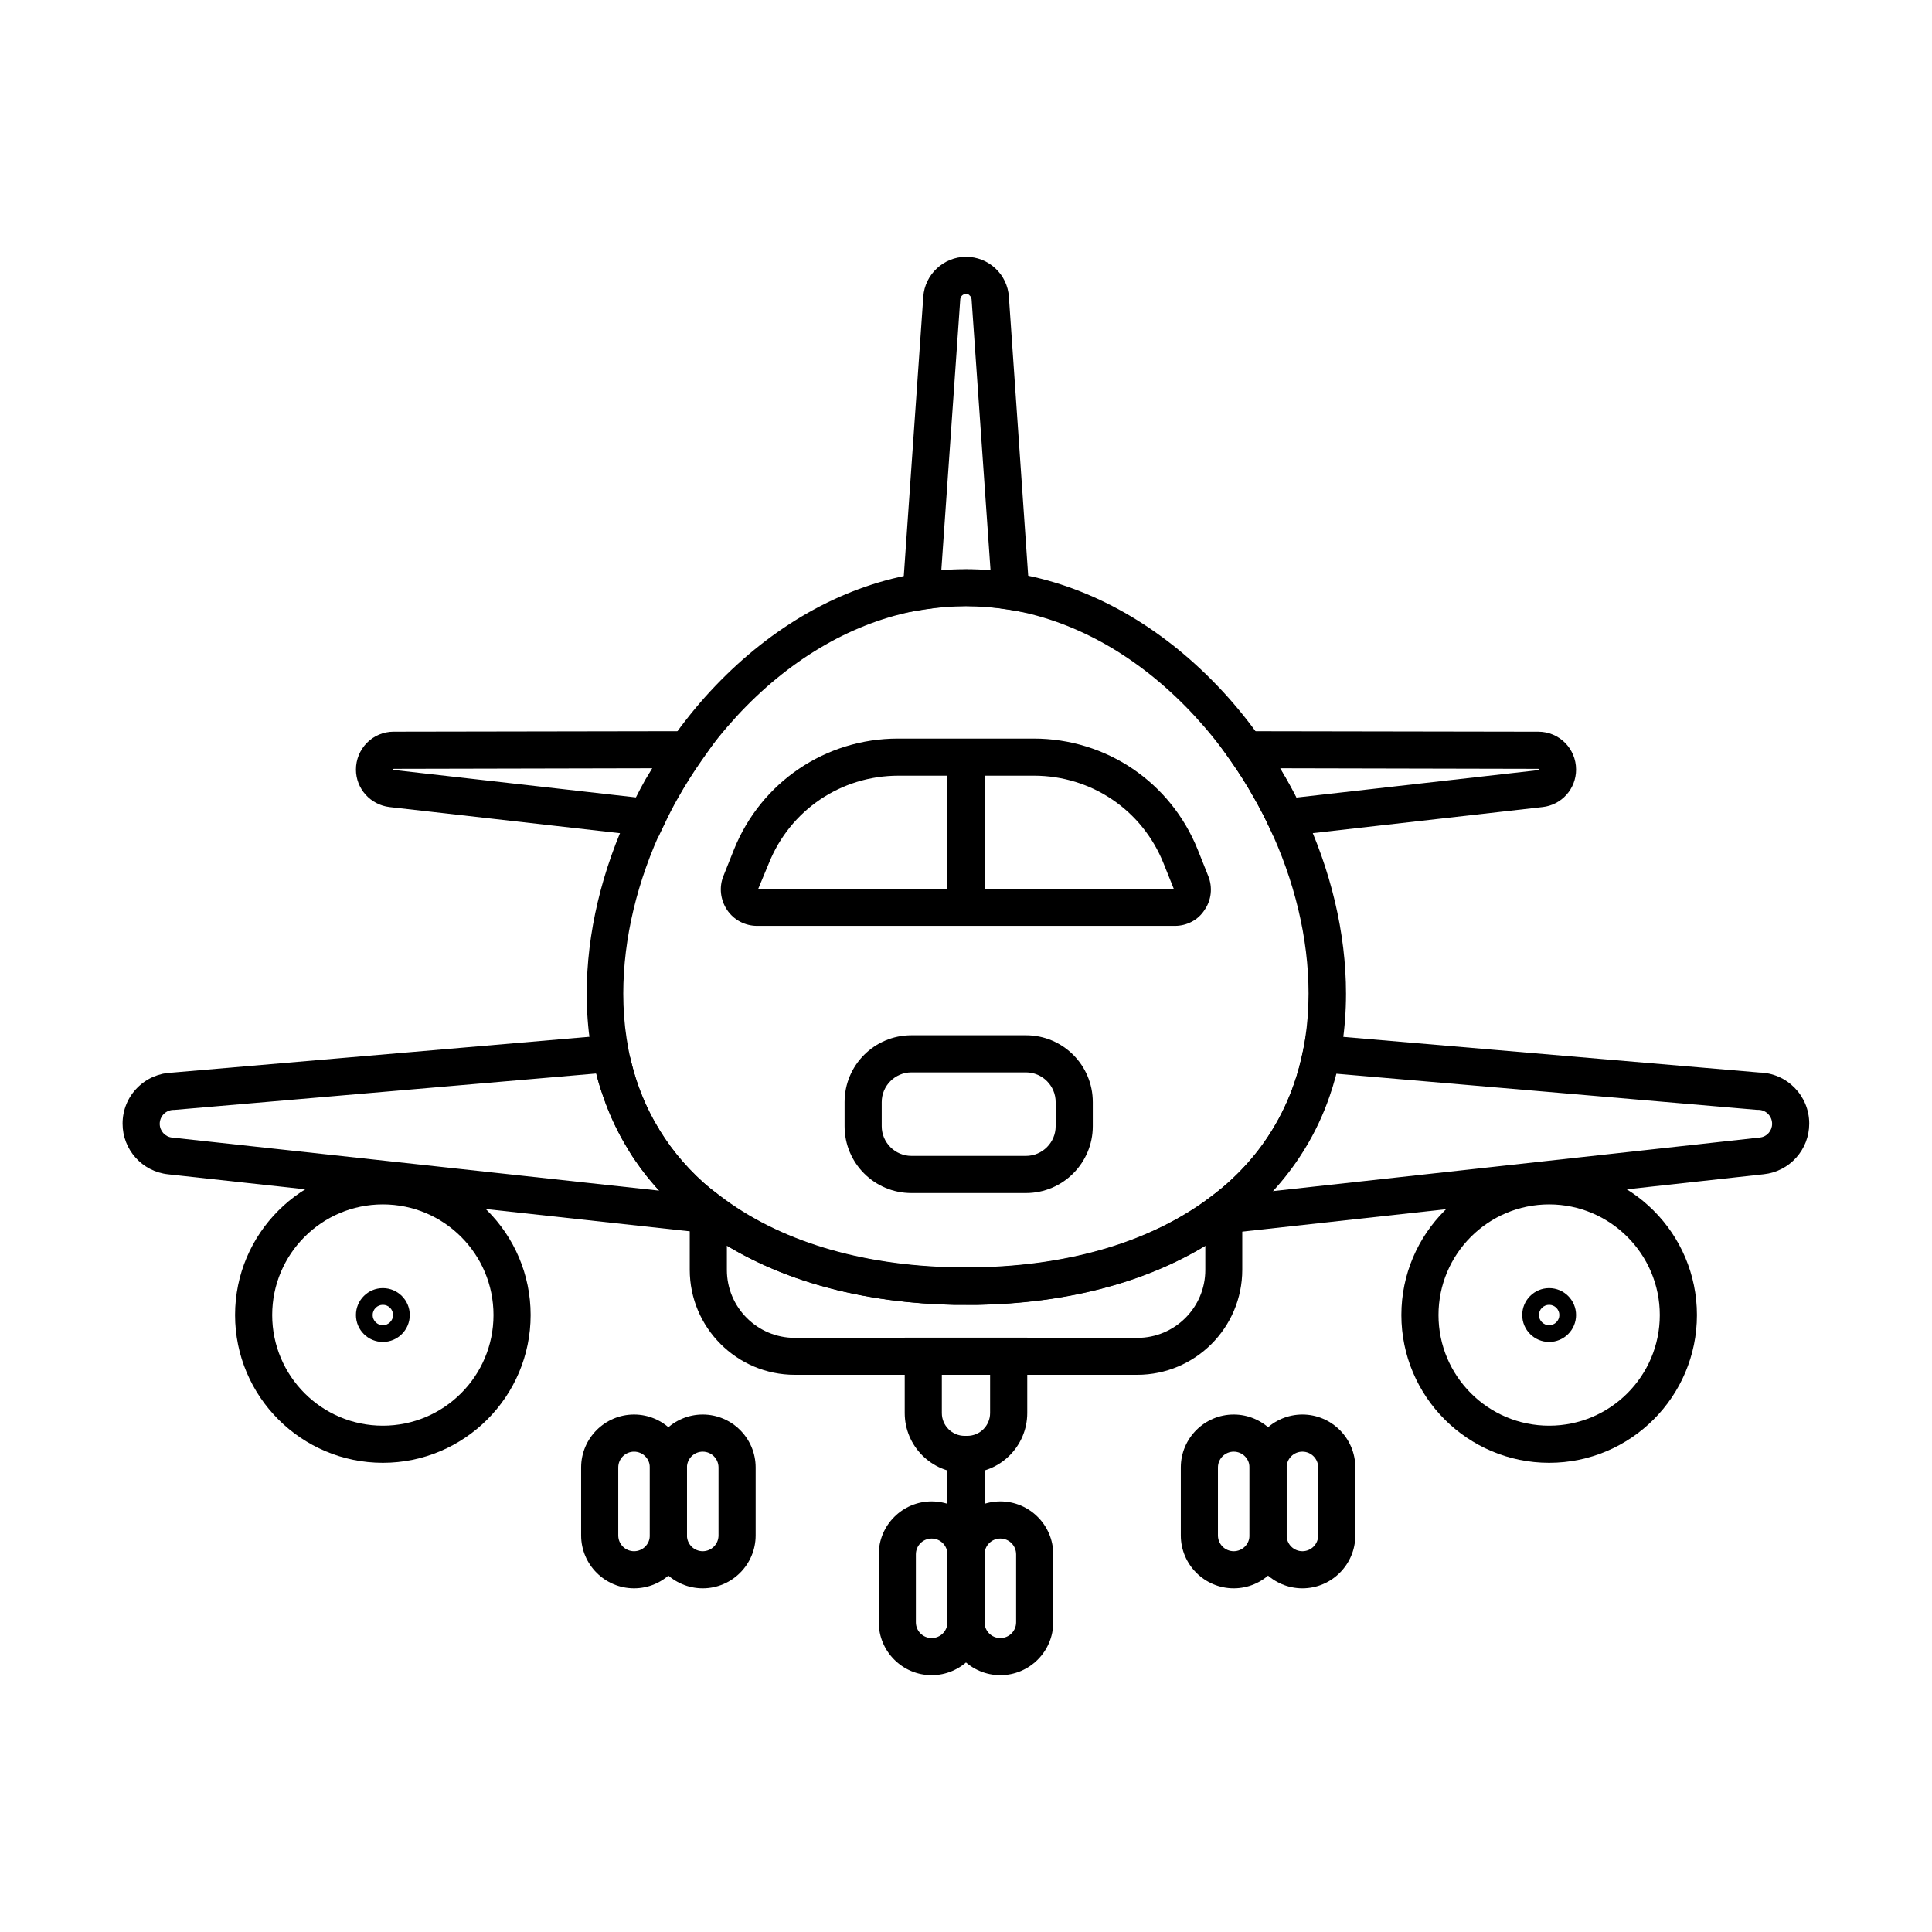
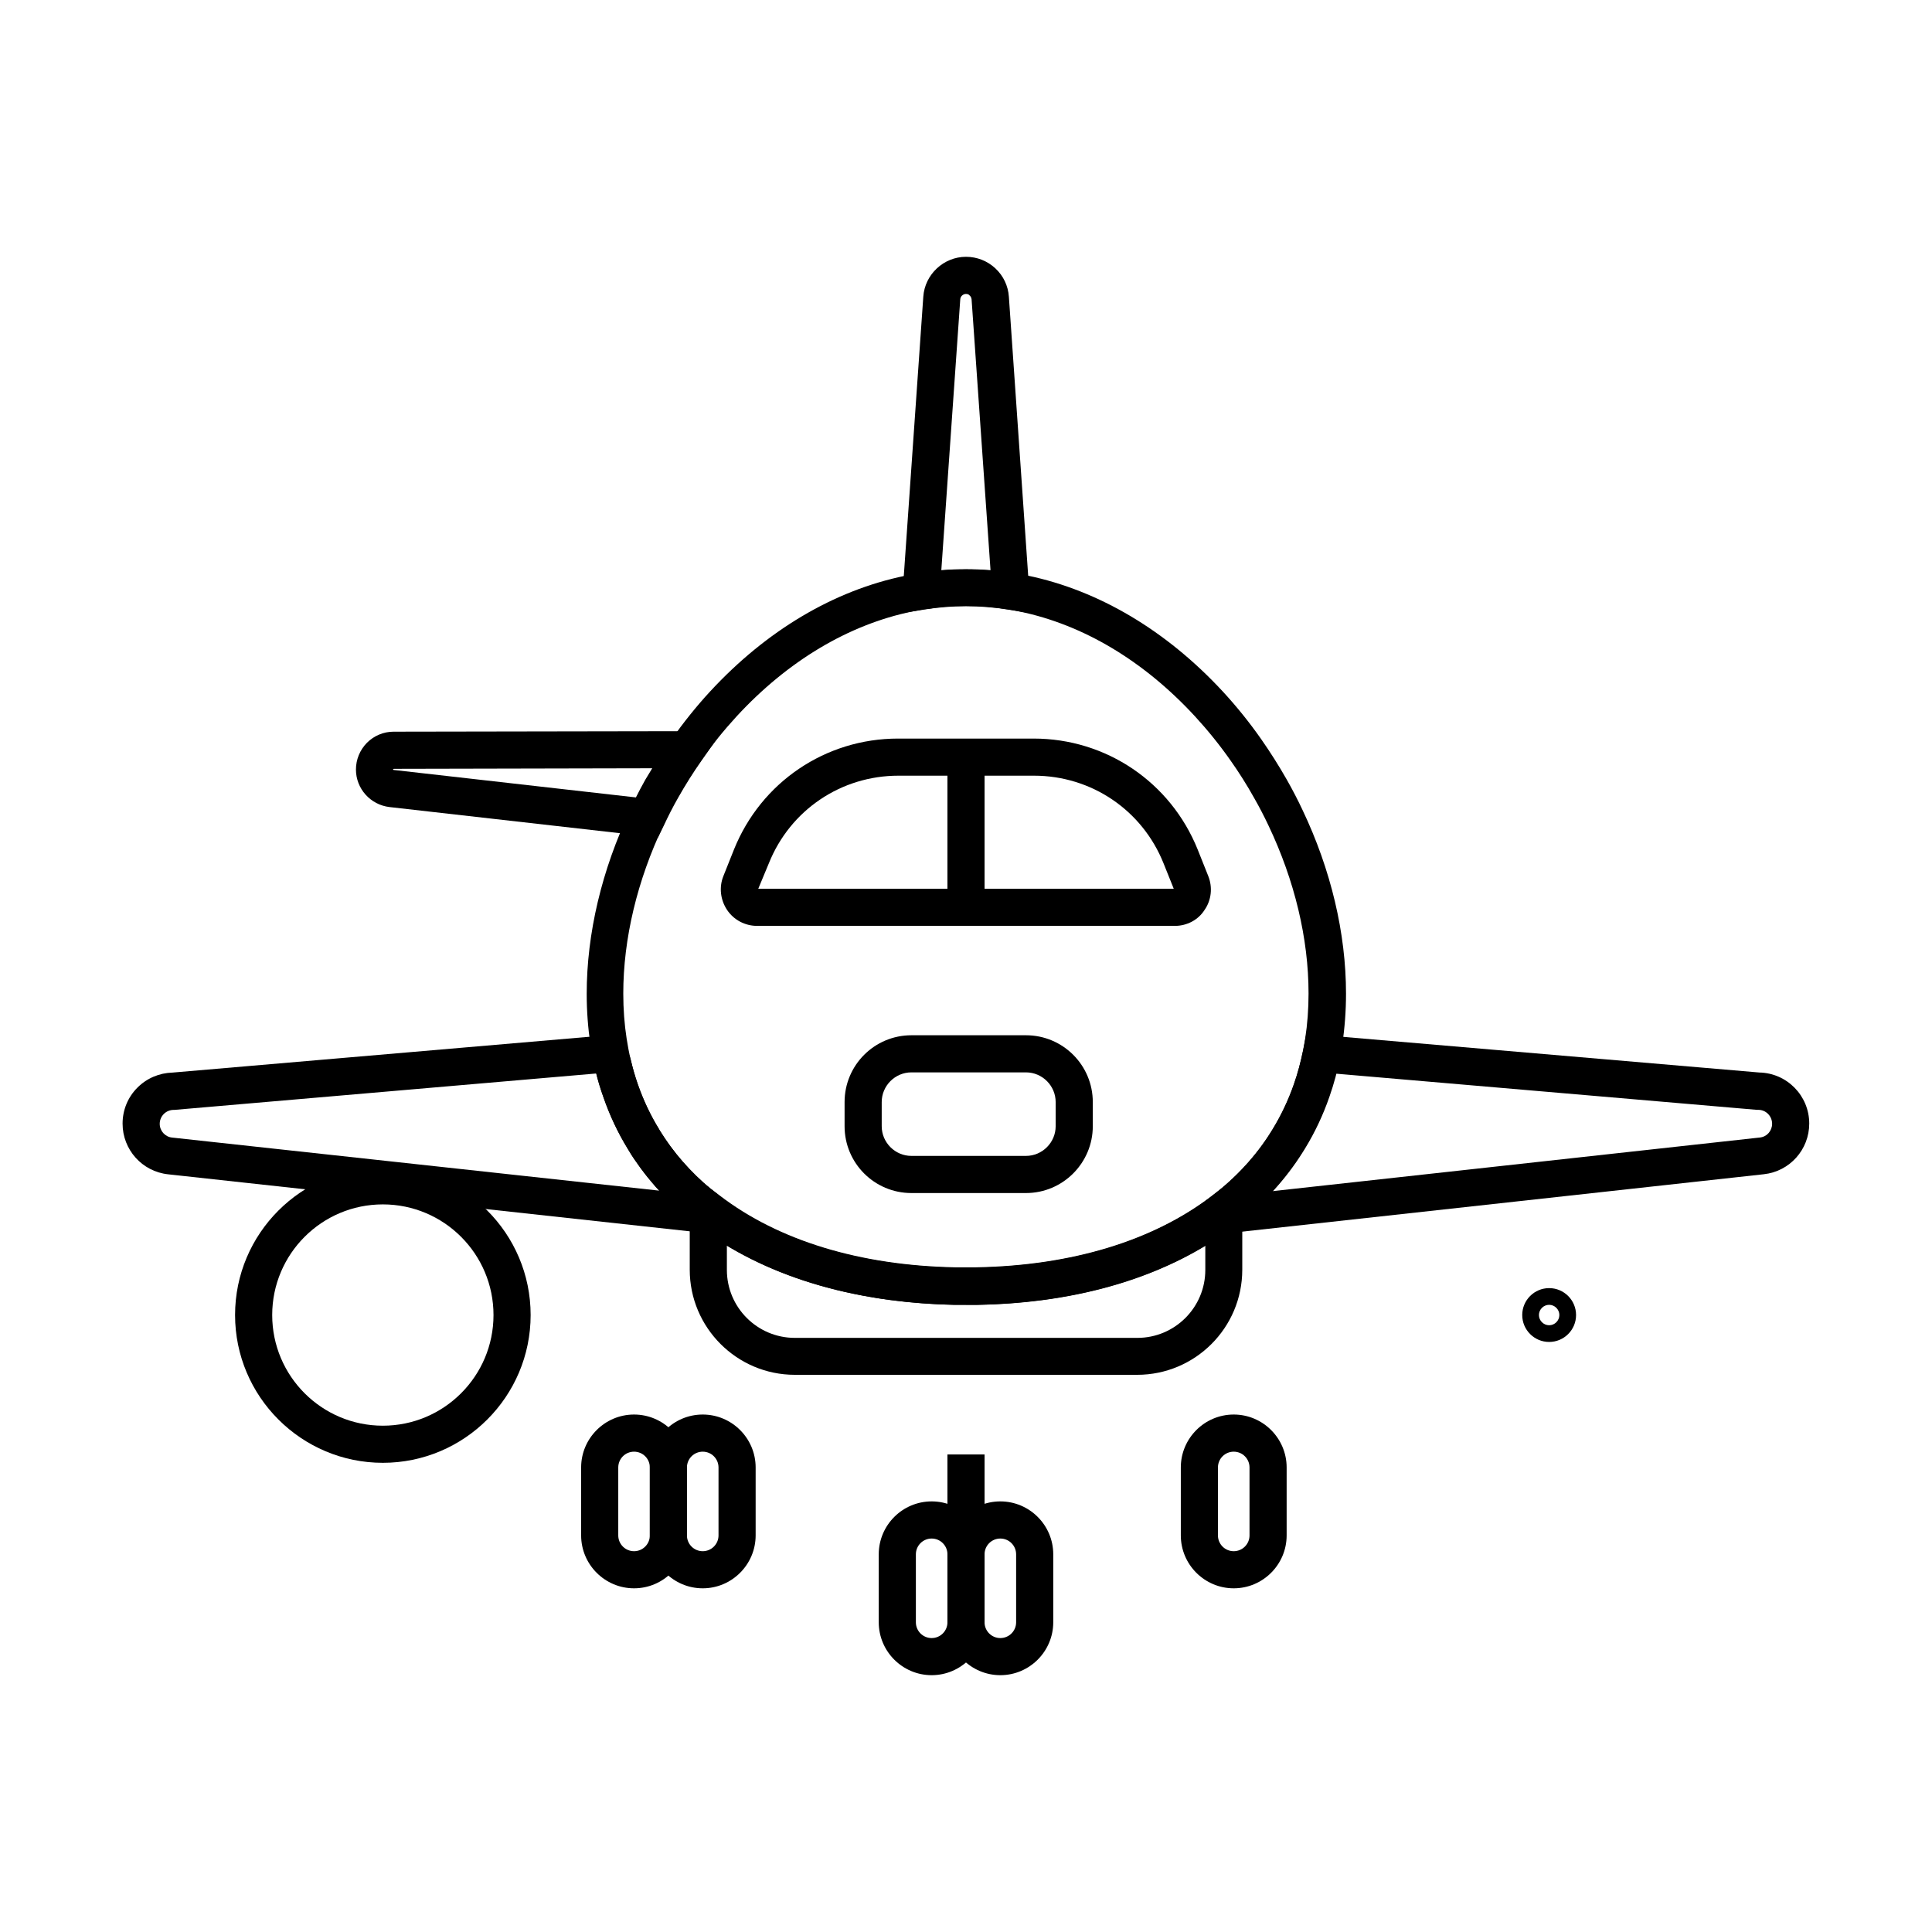
<svg xmlns="http://www.w3.org/2000/svg" fill="#000000" width="800px" height="800px" version="1.1" viewBox="144 144 512 512">
  <g>
    <path d="m312.03 564.92c-7.723 0-14.023-6.297-14.023-14.023v-18.008c0-7.723 6.297-14.023 14.023-14.023 7.723 0 14.023 6.297 14.023 14.023v18.008c0 7.727-6.297 14.023-14.023 14.023zm0-36.211c-2.312 0-4.184 1.871-4.184 4.184v18.008c0 2.312 1.871 4.184 4.184 4.184s4.184-1.871 4.184-4.184v-18.008c0-2.316-1.871-4.184-4.184-4.184z" />
    <path d="m330.23 564.92c-7.723 0-14.023-6.297-14.023-14.023v-18.008c0-7.723 6.297-14.023 14.023-14.023 7.723 0 14.023 6.297 14.023 14.023v18.008c-0.004 7.727-6.301 14.023-14.023 14.023zm0-36.211c-2.312 0-4.184 1.871-4.184 4.184v18.008c0 2.312 1.871 4.184 4.184 4.184s4.184-1.871 4.184-4.184v-18.008c-0.004-2.316-1.871-4.184-4.184-4.184z" />
    <path d="m470.95 564.92c-7.723 0-14.023-6.297-14.023-14.023v-18.008c0-7.723 6.297-14.023 14.023-14.023 7.723 0 14.023 6.297 14.023 14.023v18.008c0 7.727-6.301 14.023-14.023 14.023zm0-36.211c-2.312 0-4.184 1.871-4.184 4.184v18.008c0 2.312 1.871 4.184 4.184 4.184s4.184-1.871 4.184-4.184v-18.008c0-2.316-1.871-4.184-4.184-4.184z" />
-     <path d="m489.15 564.92c-7.723 0-14.023-6.297-14.023-14.023v-18.008c0-7.723 6.297-14.023 14.023-14.023 7.723 0 14.023 6.297 14.023 14.023v18.008c0 7.727-6.297 14.023-14.023 14.023zm0-36.211c-2.312 0-4.184 1.871-4.184 4.184v18.008c0 2.312 1.871 4.184 4.184 4.184s4.184-1.871 4.184-4.184v-18.008c0-2.316-1.871-4.184-4.184-4.184z" />
    <path d="m390.9 587.94c-7.723 0-14.023-6.297-14.023-14.023v-18.008c0-7.723 6.297-14.023 14.023-14.023 7.723 0 14.023 6.297 14.023 14.023v18.008c-0.004 7.727-6.301 14.023-14.023 14.023zm0-36.211c-2.312 0-4.184 1.871-4.184 4.184v18.008c0 2.312 1.871 4.184 4.184 4.184s4.184-1.871 4.184-4.184v-18.008c-0.004-2.312-1.875-4.184-4.184-4.184z" />
    <path d="m409.1 587.94c-7.723 0-14.023-6.297-14.023-14.023v-18.008c0-7.723 6.297-14.023 14.023-14.023 7.723 0 14.023 6.297 14.023 14.023v18.008c-0.004 7.727-6.301 14.023-14.023 14.023zm0-36.211c-2.312 0-4.184 1.871-4.184 4.184v18.008c0 2.312 1.871 4.184 4.184 4.184s4.184-1.871 4.184-4.184v-18.008c-0.004-2.312-1.871-4.184-4.184-4.184z" />
-     <path d="m554.54 531.66c-21.598 0-39.164-17.562-39.164-39.164 0-21.598 17.562-39.164 39.164-39.164 21.598 0 39.164 17.562 39.164 39.164 0 21.602-17.562 39.164-39.164 39.164zm0-68.484c-16.188 0-29.324 13.137-29.324 29.324s13.137 29.324 29.324 29.324 29.324-13.137 29.324-29.324-13.188-29.324-29.324-29.324z" />
    <path d="m554.54 499.63c-3.938 0-7.133-3.199-7.133-7.133 0-3.938 3.199-7.133 7.133-7.133 3.938 0 7.133 3.199 7.133 7.133 0.004 3.934-3.195 7.133-7.133 7.133zm0-9.84c-1.477 0-2.707 1.23-2.707 2.707 0 1.477 1.23 2.707 2.707 2.707 1.477 0 2.707-1.23 2.707-2.707 0-1.477-1.23-2.707-2.707-2.707z" />
    <path d="m245.46 531.66c-21.598 0-39.164-17.562-39.164-39.164 0-21.598 17.562-39.164 39.164-39.164 21.598 0 39.164 17.562 39.164 39.164 0 21.602-17.566 39.164-39.164 39.164zm0-68.484c-16.188 0-29.324 13.137-29.324 29.324s13.137 29.324 29.324 29.324 29.324-13.137 29.324-29.324-13.137-29.324-29.324-29.324z" />
-     <path d="m245.46 499.63c-3.938 0-7.133-3.199-7.133-7.133 0-3.938 3.199-7.133 7.133-7.133 3.938 0 7.133 3.199 7.133 7.133s-3.195 7.133-7.133 7.133zm0-9.84c-1.477 0-2.707 1.23-2.707 2.707 0 1.477 1.23 2.707 2.707 2.707 1.477 0 2.707-1.23 2.707-2.707 0-1.477-1.184-2.707-2.707-2.707z" />
    <path d="m455.35 389.37h-110.7c-3.199 0-6.199-1.574-7.969-4.231-1.77-2.656-2.164-6.004-0.984-8.953l2.805-7.035c7.184-17.859 24.254-29.422 43.492-29.422h35.918c19.238 0 36.309 11.562 43.492 29.422l2.805 7.035c1.18 2.953 0.836 6.348-0.984 8.953-1.676 2.656-4.676 4.231-7.875 4.231zm-115.08-11.363 4.574 1.82zm4.676 1.523h110.11l-2.707-6.742c-5.656-14.121-19.141-23.223-34.34-23.223h-35.918c-15.203 0-28.684 9.102-34.34 23.223z" />
    <path d="m417.17 306.52-6.102-0.984c-3.641-0.59-7.379-0.887-11.07-0.887s-7.379 0.297-11.07 0.887l-6.102 0.984 5.859-83.887c0.395-5.902 5.41-10.578 11.316-10.578 2.902 0 5.656 1.082 7.773 3.051 2.117 1.969 3.394 4.625 3.59 7.527zm-17.168-84.625c-0.789 0-1.477 0.641-1.523 1.426l-5.019 71.781c4.328-0.344 8.66-0.344 13.039 0l-5.019-71.781c-0.051-0.492-0.297-0.836-0.492-0.984-0.148-0.246-0.492-0.441-0.984-0.441z" />
-     <path d="m481.67 365.95-1.523-3.148c-1.133-2.41-2.41-4.871-3.789-7.281-1.918-3.445-4.035-6.789-6.297-9.988l-5.461-7.773 87.086 0.148c5.512 0 9.988 4.477 9.988 10.035 0 5.117-3.836 9.398-8.906 9.938zm1.523-18.352c0.59 0.984 1.18 2.016 1.77 3.051 0.887 1.574 1.723 3.148 2.508 4.723l64.207-7.281c0.098 0 0.148-0.098 0.148-0.148 0-0.098-0.098-0.148-0.148-0.195z" />
    <path d="m318.38 365.95-71.145-8.07c-5.066-0.59-8.906-4.871-8.906-9.938 0-2.656 1.031-5.164 2.902-7.086 1.871-1.871 4.379-2.953 7.086-2.953l87.086-0.148-5.461 7.773c-2.215 3.148-4.328 6.496-6.297 9.988-1.379 2.41-2.609 4.871-3.738 7.281zm-1.523-18.352-68.488 0.148s-0.051 0-0.148 0.051c-0.051 0.051-0.051 0.098-0.051 0.098 0 0.098 0.051 0.148 0.148 0.148l64.207 7.281c0.789-1.574 1.625-3.148 2.508-4.723 0.594-0.988 1.184-1.973 1.824-3.004z" />
    <path d="m400 489.79h-1.625-0.098-1.277-0.098c-27.305-0.543-50.871-7.824-68.191-21.059-6.594-5.019-12.152-10.922-16.582-17.465-0.543-0.789-1.082-1.625-1.625-2.559-0.051-0.098-0.098-0.195-0.148-0.246-2.656-4.328-4.82-8.953-6.496-13.824-0.836-2.41-1.574-4.969-2.164-7.477-0.492-2.066-0.887-4.231-1.23-6.394-0.641-4.328-0.984-8.809-0.984-13.383 0-15.988 3.984-32.867 11.562-48.758 1.23-2.609 2.609-5.266 4.082-7.871 2.117-3.738 4.43-7.379 6.84-10.824 3.148-4.43 6.543-8.707 10.184-12.645 14.957-16.188 32.816-26.812 51.711-30.699 1.277-0.246 2.461-0.492 3.641-0.688 4.184-0.688 8.414-0.984 12.594-0.984 4.184 0 8.414 0.344 12.594 0.984 1.18 0.195 2.363 0.395 3.641 0.641 18.895 3.938 36.754 14.562 51.711 30.699 3.641 3.938 7.086 8.215 10.184 12.645 2.41 3.445 4.723 7.086 6.84 10.824 1.477 2.609 2.856 5.266 4.082 7.871 7.578 15.891 11.562 32.766 11.562 48.758 0 4.574-0.344 9.102-0.984 13.383-0.195 1.18-0.395 2.363-0.59 3.492-0.688 3.543-1.625 7.035-2.805 10.383-1.672 4.871-3.887 9.543-6.543 13.875l-0.246 0.395c-0.098 0.148-0.148 0.246-0.246 0.395-4.625 7.379-10.629 13.922-17.91 19.484-17.367 13.332-40.984 20.613-68.438 21.059h-1.379c-0.582-0.012-1.074-0.012-1.566-0.012zm-1.676-9.84h0.148 2.856 1.328c25.34-0.441 46.984-7.035 62.633-19.039 6.297-4.871 11.562-10.527 15.547-16.926l0.051-0.098c0.051-0.051 0.051-0.098 0.098-0.148l0.246-0.395c2.262-3.691 4.184-7.723 5.656-11.957 1.031-2.902 1.82-5.953 2.461-9.055 0.195-1.031 0.395-2.066 0.543-3.102 0.59-3.836 0.887-7.824 0.887-11.957 0-14.562-3.691-29.961-10.629-44.527-1.133-2.41-2.41-4.871-3.789-7.281-1.918-3.445-4.035-6.789-6.297-9.988-2.902-4.133-6.051-8.02-9.398-11.66-13.531-14.66-29.57-24.254-46.445-27.75-1.133-0.246-2.164-0.441-3.199-0.59-3.691-0.59-7.379-0.887-11.07-0.887-3.691 0-7.379 0.297-11.07 0.887-1.031 0.148-2.066 0.344-3.199 0.59-16.828 3.492-32.914 13.086-46.445 27.75-3.344 3.641-6.496 7.527-9.398 11.66-2.215 3.148-4.328 6.543-6.297 9.988-1.379 2.41-2.609 4.871-3.738 7.281-6.938 14.613-10.629 30.012-10.629 44.574 0 4.082 0.297 8.117 0.887 11.906 0.297 1.918 0.641 3.789 1.082 5.609 0.543 2.215 1.133 4.379 1.871 6.496 1.477 4.231 3.344 8.215 5.656 11.957l0.098 0.195c0.492 0.789 0.984 1.523 1.426 2.215 3.836 5.707 8.707 10.824 14.414 15.203 15.598 11.957 37.195 18.547 62.387 19.039h0.098c0.496 0.008 0.891 0.008 1.234 0.008z" />
    <path d="m463.37 471.48v-9.152l1.918-1.477c6.297-4.82 11.562-10.527 15.547-16.926l0.051-0.098c0.051-0.051 0.051-0.098 0.098-0.148l0.246-0.395c2.262-3.691 4.184-7.723 5.656-11.957 1.031-2.902 1.82-5.953 2.461-9.055l0.836-4.328 120.05 10.281c7.332 0.148 13.234 6.148 13.234 13.531 0 6.887-5.164 12.695-12.055 13.43zm25.781-22.238c-2.312 3.691-4.969 7.184-7.969 10.43l129.2-14.219c1.871-0.195 3.246-1.77 3.246-3.641 0-2.016-1.625-3.691-3.641-3.691h-0.395l-111.59-9.59c-0.543 2.066-1.133 4.082-1.82 6.051-1.672 4.871-3.887 9.543-6.543 13.875l-0.246 0.395c-0.047 0.098-0.148 0.246-0.246 0.391z" />
    <path d="m445.36 508.34h-90.723c-15.352 0-27.848-12.496-27.848-27.848v-25.73l7.922 6.051c15.598 11.957 37.195 18.547 62.387 19.039h0.098 1.133 0.148 2.856 1.328c25.34-0.441 46.984-7.035 62.633-19.039l7.922-6.051v25.73c-0.008 15.402-12.504 27.848-27.855 27.848zm-108.73-34.242v6.445c0 9.938 8.07 18.008 18.008 18.008h90.773c9.938 0 18.008-8.07 18.008-18.008v-6.445c-16.336 9.891-37.047 15.254-60.516 15.695h-1.379-3.051-0.098-1.277-0.098c-23.422-0.492-44.086-5.856-60.371-15.695z" />
    <path d="m336.63 471.39-148.09-16.188c-6.887-0.738-12.055-6.543-12.055-13.43 0-3.59 1.379-6.988 3.938-9.543 2.508-2.508 5.805-3.887 9.297-3.984l119.11-10.234 1.23 3.641c0.246 0.688 0.543 1.625 0.934 2.656l0.098 0.246 0.051 0.246c0.492 2.215 1.133 4.379 1.871 6.496 1.477 4.231 3.344 8.215 5.656 11.957l0.098 0.195c0.492 0.789 0.984 1.523 1.426 2.215 3.836 5.707 8.707 10.824 14.414 15.203l1.918 1.477 0.008 9.047zm-34.637-42.902-111.78 9.645h-0.195c-0.984 0-1.918 0.395-2.609 1.082-0.688 0.688-1.082 1.625-1.082 2.609 0 1.871 1.426 3.445 3.246 3.641l129.15 14.07c-2.41-2.609-4.625-5.41-6.594-8.316-0.543-0.789-1.082-1.625-1.625-2.559-0.051-0.098-0.098-0.195-0.148-0.246-2.656-4.328-4.82-8.953-6.496-13.824-0.73-1.969-1.371-4.035-1.863-6.102z" />
-     <path d="m400.34 534.36h-0.688c-8.758 0-15.891-7.133-15.891-15.891v-19.977h32.473v19.977c-0.004 8.758-7.137 15.891-15.895 15.891zm-6.742-26.027v10.137c0 3.344 2.707 6.051 6.051 6.051h0.688c3.344 0 6.051-2.707 6.051-6.051v-10.137z" />
    <path d="m395.08 529.45h9.84v25.289h-9.84z" />
    <path d="m415.89 460.17h-30.355c-9.789 0-17.711-7.922-17.711-17.711v-6.394c0-9.789 7.922-17.711 17.711-17.711h30.355c9.789 0 17.711 7.922 17.711 17.711v6.394c0 9.738-7.922 17.711-17.711 17.711zm-30.355-31.98c-4.328 0-7.871 3.543-7.871 7.871v6.394c0 4.328 3.543 7.871 7.871 7.871h30.355c4.328 0 7.871-3.543 7.871-7.871v-6.394c0-4.328-3.543-7.871-7.871-7.871z" />
    <path d="m395.08 344.65h9.84v39.805h-9.84z" />
  </g>
</svg>